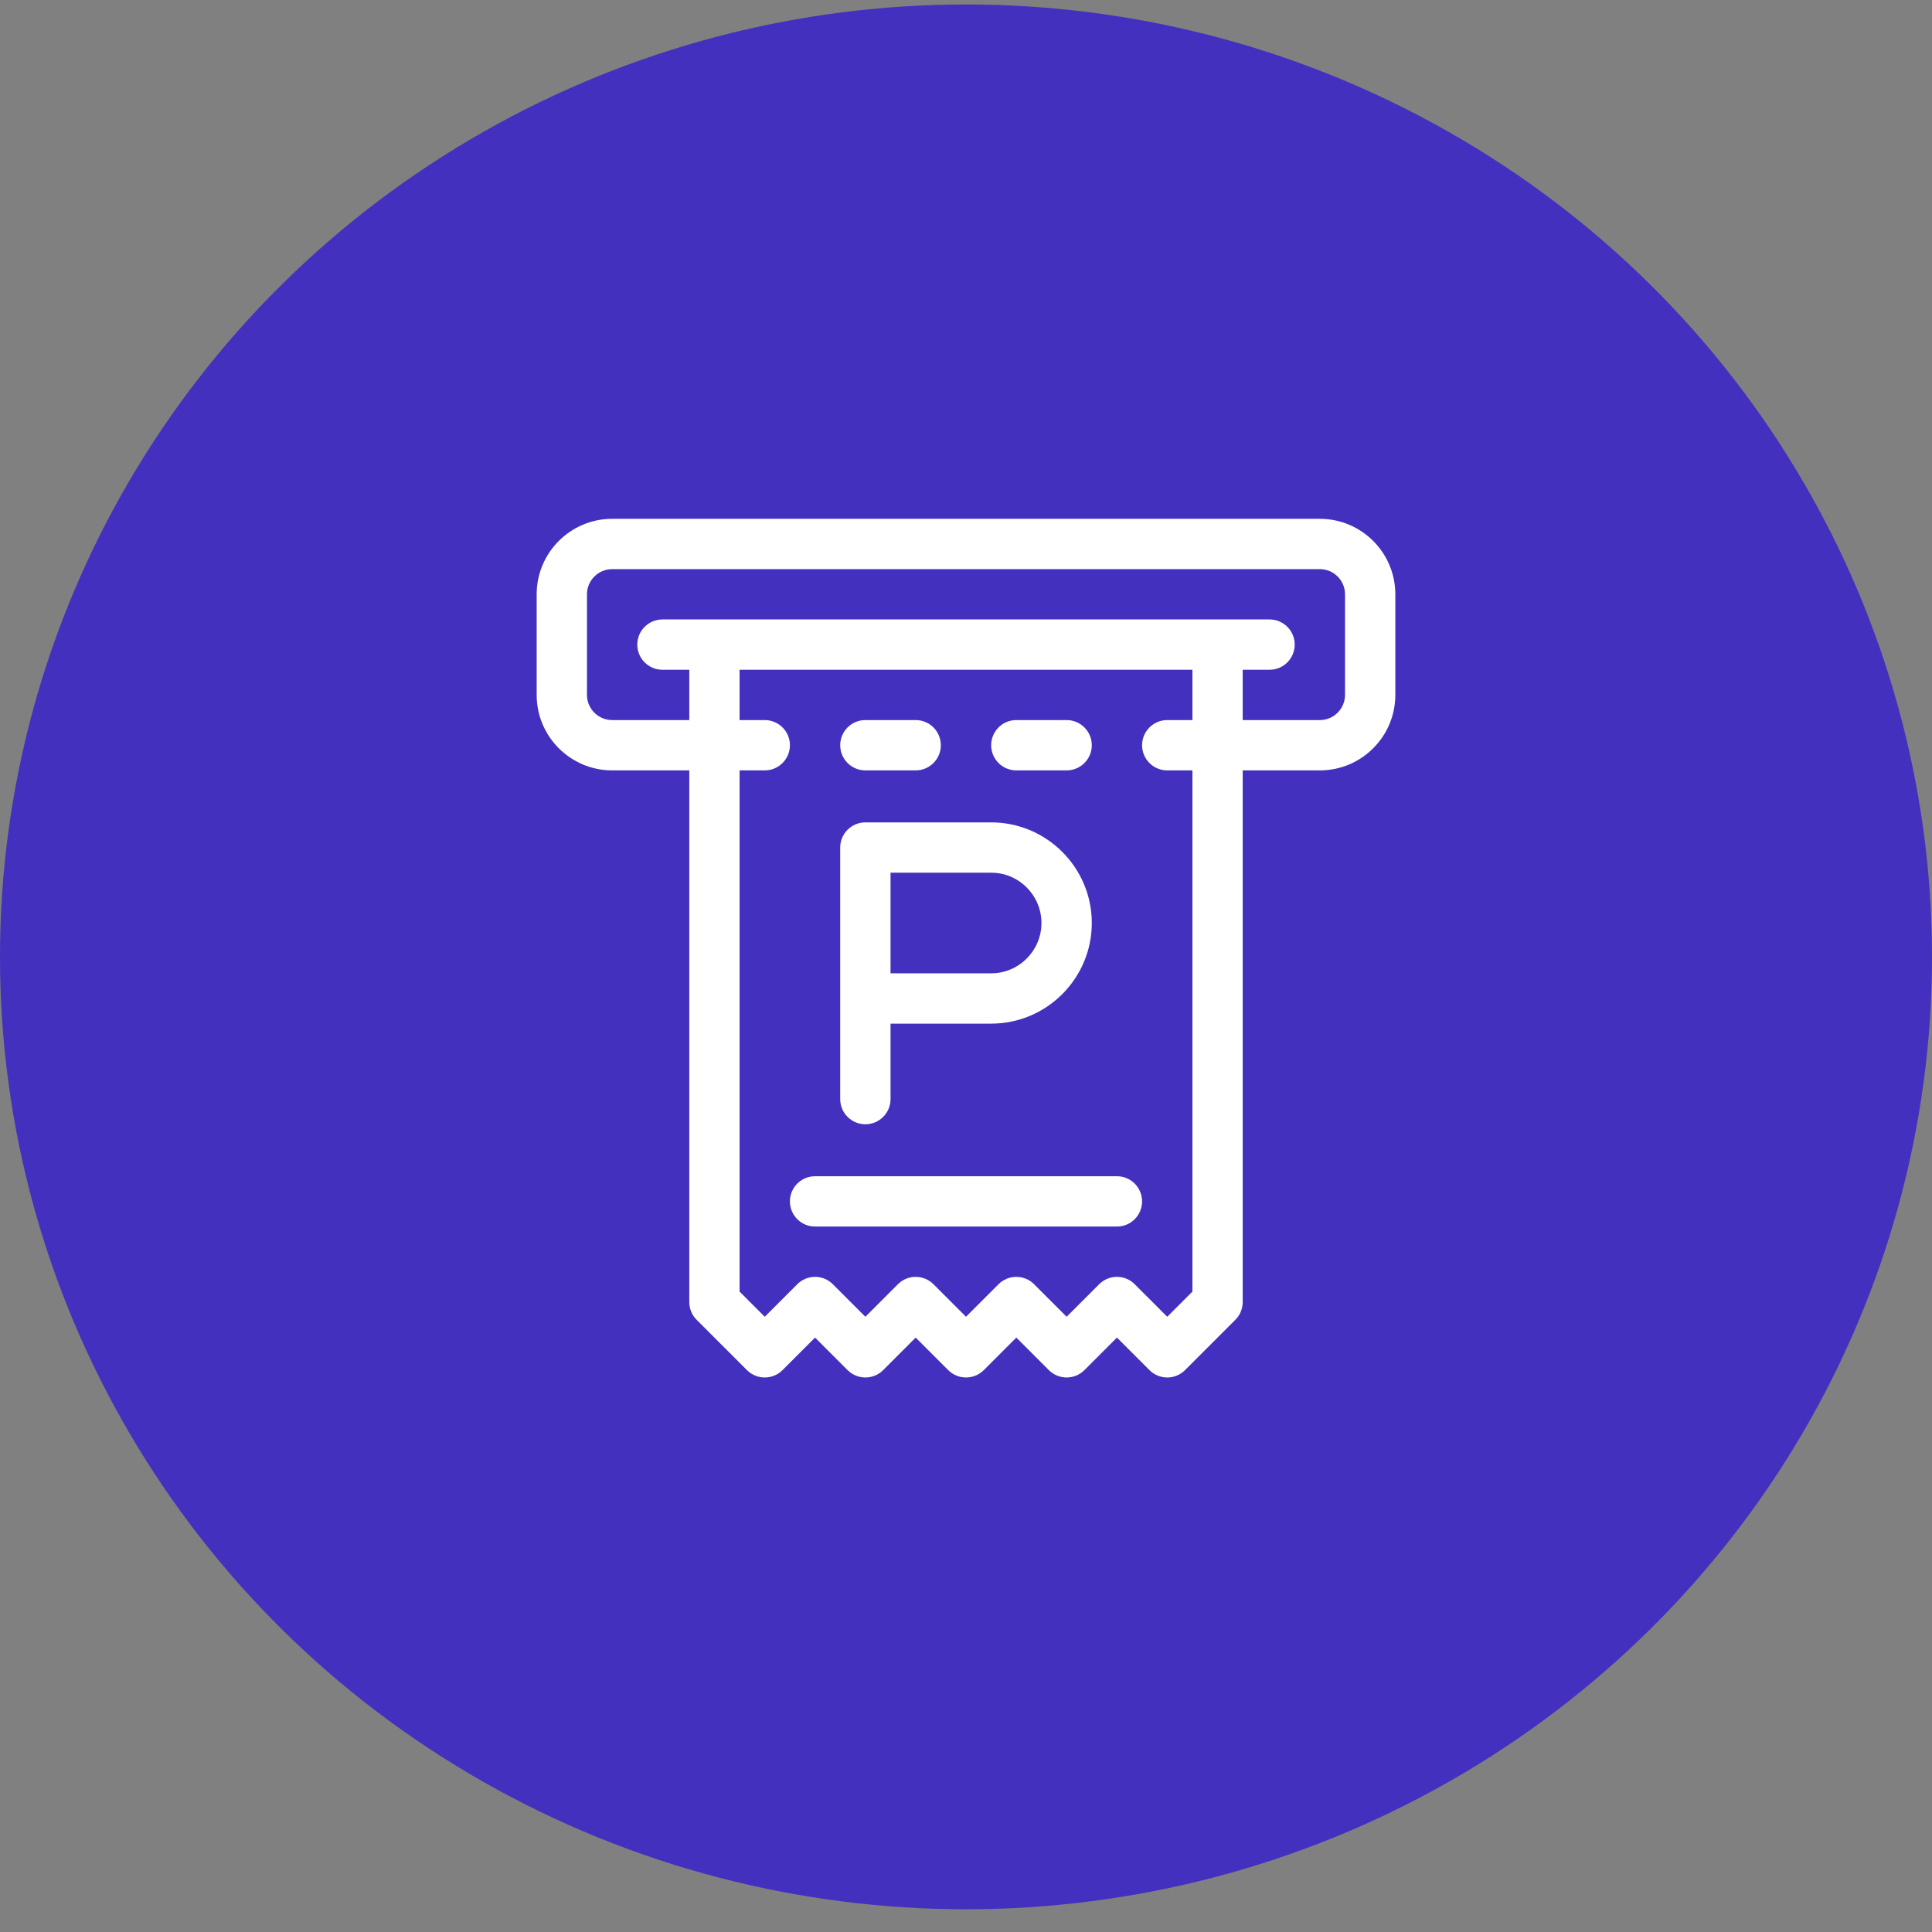
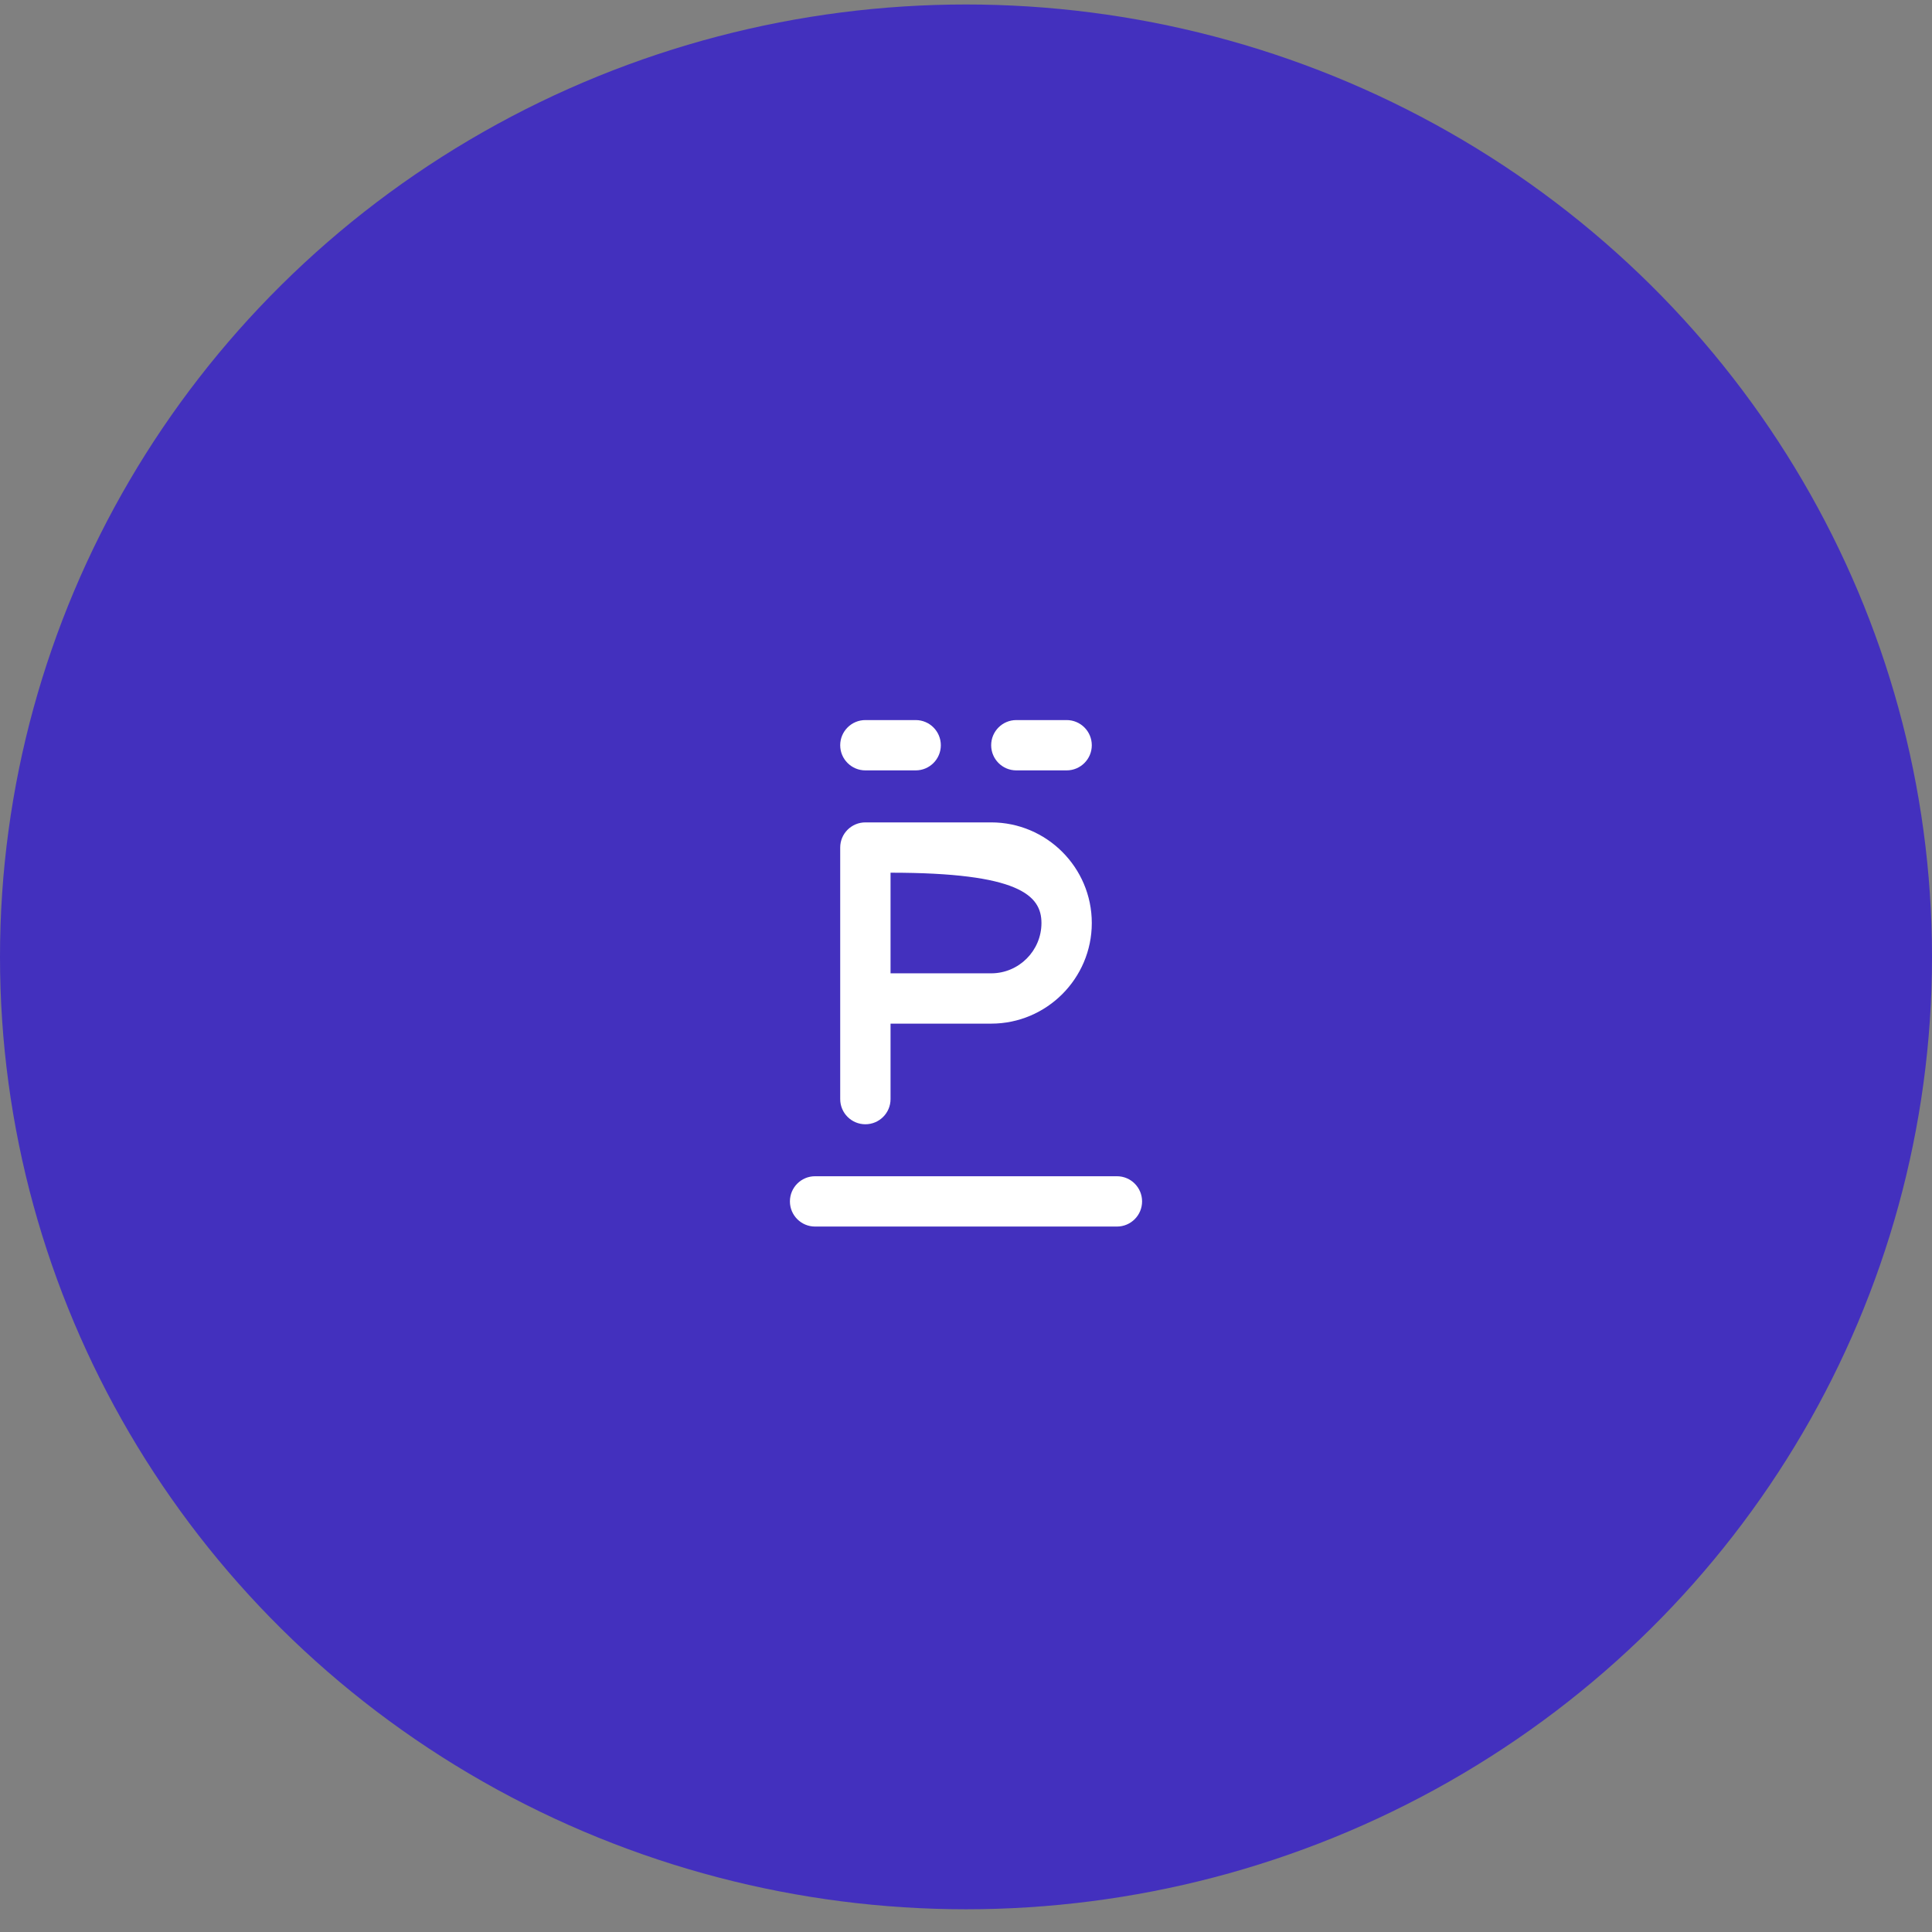
<svg xmlns="http://www.w3.org/2000/svg" width="72" height="72" viewBox="0 0 72 72" fill="none">
  <rect x="0" y="0" width="72" height="72" fill="#808080" stroke="none" />
  <ellipse cx="36" cy="35.66" rx="36" ry="35.493" fill="#4330BE" />
  <g clip-path="url(#clip0_1022_1299)">
    <g clip-path="url(#clip1_1022_1299)">
-       <path d="M32.25 41.898C32.768 41.898 33.188 41.478 33.188 40.96V38.148H36.938C39.005 38.148 40.688 36.465 40.688 34.398C40.688 32.33 39.005 30.648 36.938 30.648H32.25C31.732 30.648 31.312 31.067 31.312 31.585V40.96C31.312 41.478 31.732 41.898 32.25 41.898ZM33.188 32.523H36.938C37.971 32.523 38.812 33.364 38.812 34.398C38.812 35.431 37.971 36.273 36.938 36.273H33.188V32.523Z" fill="white" />
+       <path d="M32.25 41.898C32.768 41.898 33.188 41.478 33.188 40.96V38.148H36.938C39.005 38.148 40.688 36.465 40.688 34.398C40.688 32.33 39.005 30.648 36.938 30.648H32.25C31.732 30.648 31.312 31.067 31.312 31.585V40.96C31.312 41.478 31.732 41.898 32.25 41.898ZM33.188 32.523C37.971 32.523 38.812 33.364 38.812 34.398C38.812 35.431 37.971 36.273 36.938 36.273H33.188V32.523Z" fill="white" />
      <path d="M32.25 28.71H34.125C34.643 28.71 35.062 28.29 35.062 27.773C35.062 27.255 34.643 26.835 34.125 26.835H32.25C31.732 26.835 31.312 27.255 31.312 27.773C31.312 28.29 31.732 28.71 32.25 28.71Z" fill="white" />
      <path d="M37.875 28.71H39.75C40.268 28.71 40.688 28.29 40.688 27.773C40.688 27.255 40.268 26.835 39.75 26.835H37.875C37.357 26.835 36.938 27.255 36.938 27.773C36.938 28.29 37.357 28.71 37.875 28.71Z" fill="white" />
-       <path d="M49.188 19.335H22.812C21.262 19.335 20 20.597 20 22.148V25.898C20 27.448 21.262 28.71 22.812 28.71H25.688V48.523C25.688 48.771 25.786 49.01 25.962 49.185L27.837 51.06C28.203 51.426 28.797 51.426 29.163 51.06L30.375 49.848L31.587 51.06C31.953 51.426 32.547 51.426 32.913 51.06L34.125 49.848L35.337 51.06C35.703 51.426 36.297 51.426 36.663 51.06L37.875 49.848L39.087 51.06C39.453 51.426 40.047 51.426 40.413 51.06L41.625 49.848L42.837 51.06C43.02 51.243 43.26 51.335 43.5 51.335C43.74 51.335 43.98 51.243 44.163 51.06L46.038 49.185C46.214 49.01 46.312 48.771 46.312 48.523V28.71H49.188C50.738 28.71 52 27.448 52 25.898V22.148C52 20.597 50.738 19.335 49.188 19.335ZM43.5 49.072L42.288 47.86C41.922 47.493 41.328 47.493 40.962 47.86L39.75 49.072L38.538 47.86C38.172 47.493 37.578 47.493 37.212 47.86L36 49.072L34.788 47.86C34.422 47.493 33.828 47.493 33.462 47.86L32.25 49.072L31.038 47.86C30.672 47.493 30.078 47.493 29.712 47.86L28.5 49.072L27.562 48.134V28.71H28.5C29.018 28.71 29.438 28.29 29.438 27.773C29.438 27.255 29.018 26.835 28.5 26.835H27.562V24.96H44.438V26.835H43.5C42.982 26.835 42.562 27.255 42.562 27.773C42.562 28.29 42.982 28.71 43.5 28.71H44.438V48.134L43.5 49.072ZM50.125 25.898C50.125 26.414 49.704 26.835 49.188 26.835H46.312V24.96H47.312C47.83 24.96 48.25 24.54 48.25 24.023C48.25 23.505 47.83 23.085 47.312 23.085H24.688C24.17 23.085 23.75 23.505 23.75 24.023C23.75 24.54 24.17 24.96 24.688 24.96H25.688V26.835H22.812C22.296 26.835 21.875 26.414 21.875 25.898V22.148C21.875 21.631 22.296 21.21 22.812 21.21H49.188C49.704 21.21 50.125 21.631 50.125 22.148V25.898Z" fill="white" />
      <path d="M41.625 43.835H30.375C29.857 43.835 29.438 44.255 29.438 44.773C29.438 45.29 29.857 45.71 30.375 45.71H41.625C42.143 45.71 42.562 45.29 42.562 44.773C42.562 44.255 42.143 43.835 41.625 43.835Z" fill="white" />
    </g>
  </g>
  <defs>
    <clipPath id="clip0_1022_1299">
      <rect width="32" height="32" fill="white" transform="translate(20 19.335)" />
    </clipPath>
    <clipPath id="clip1_1022_1299">
      <rect width="32" height="32" fill="white" transform="translate(20 19.335)" />
    </clipPath>
  </defs>
</svg>